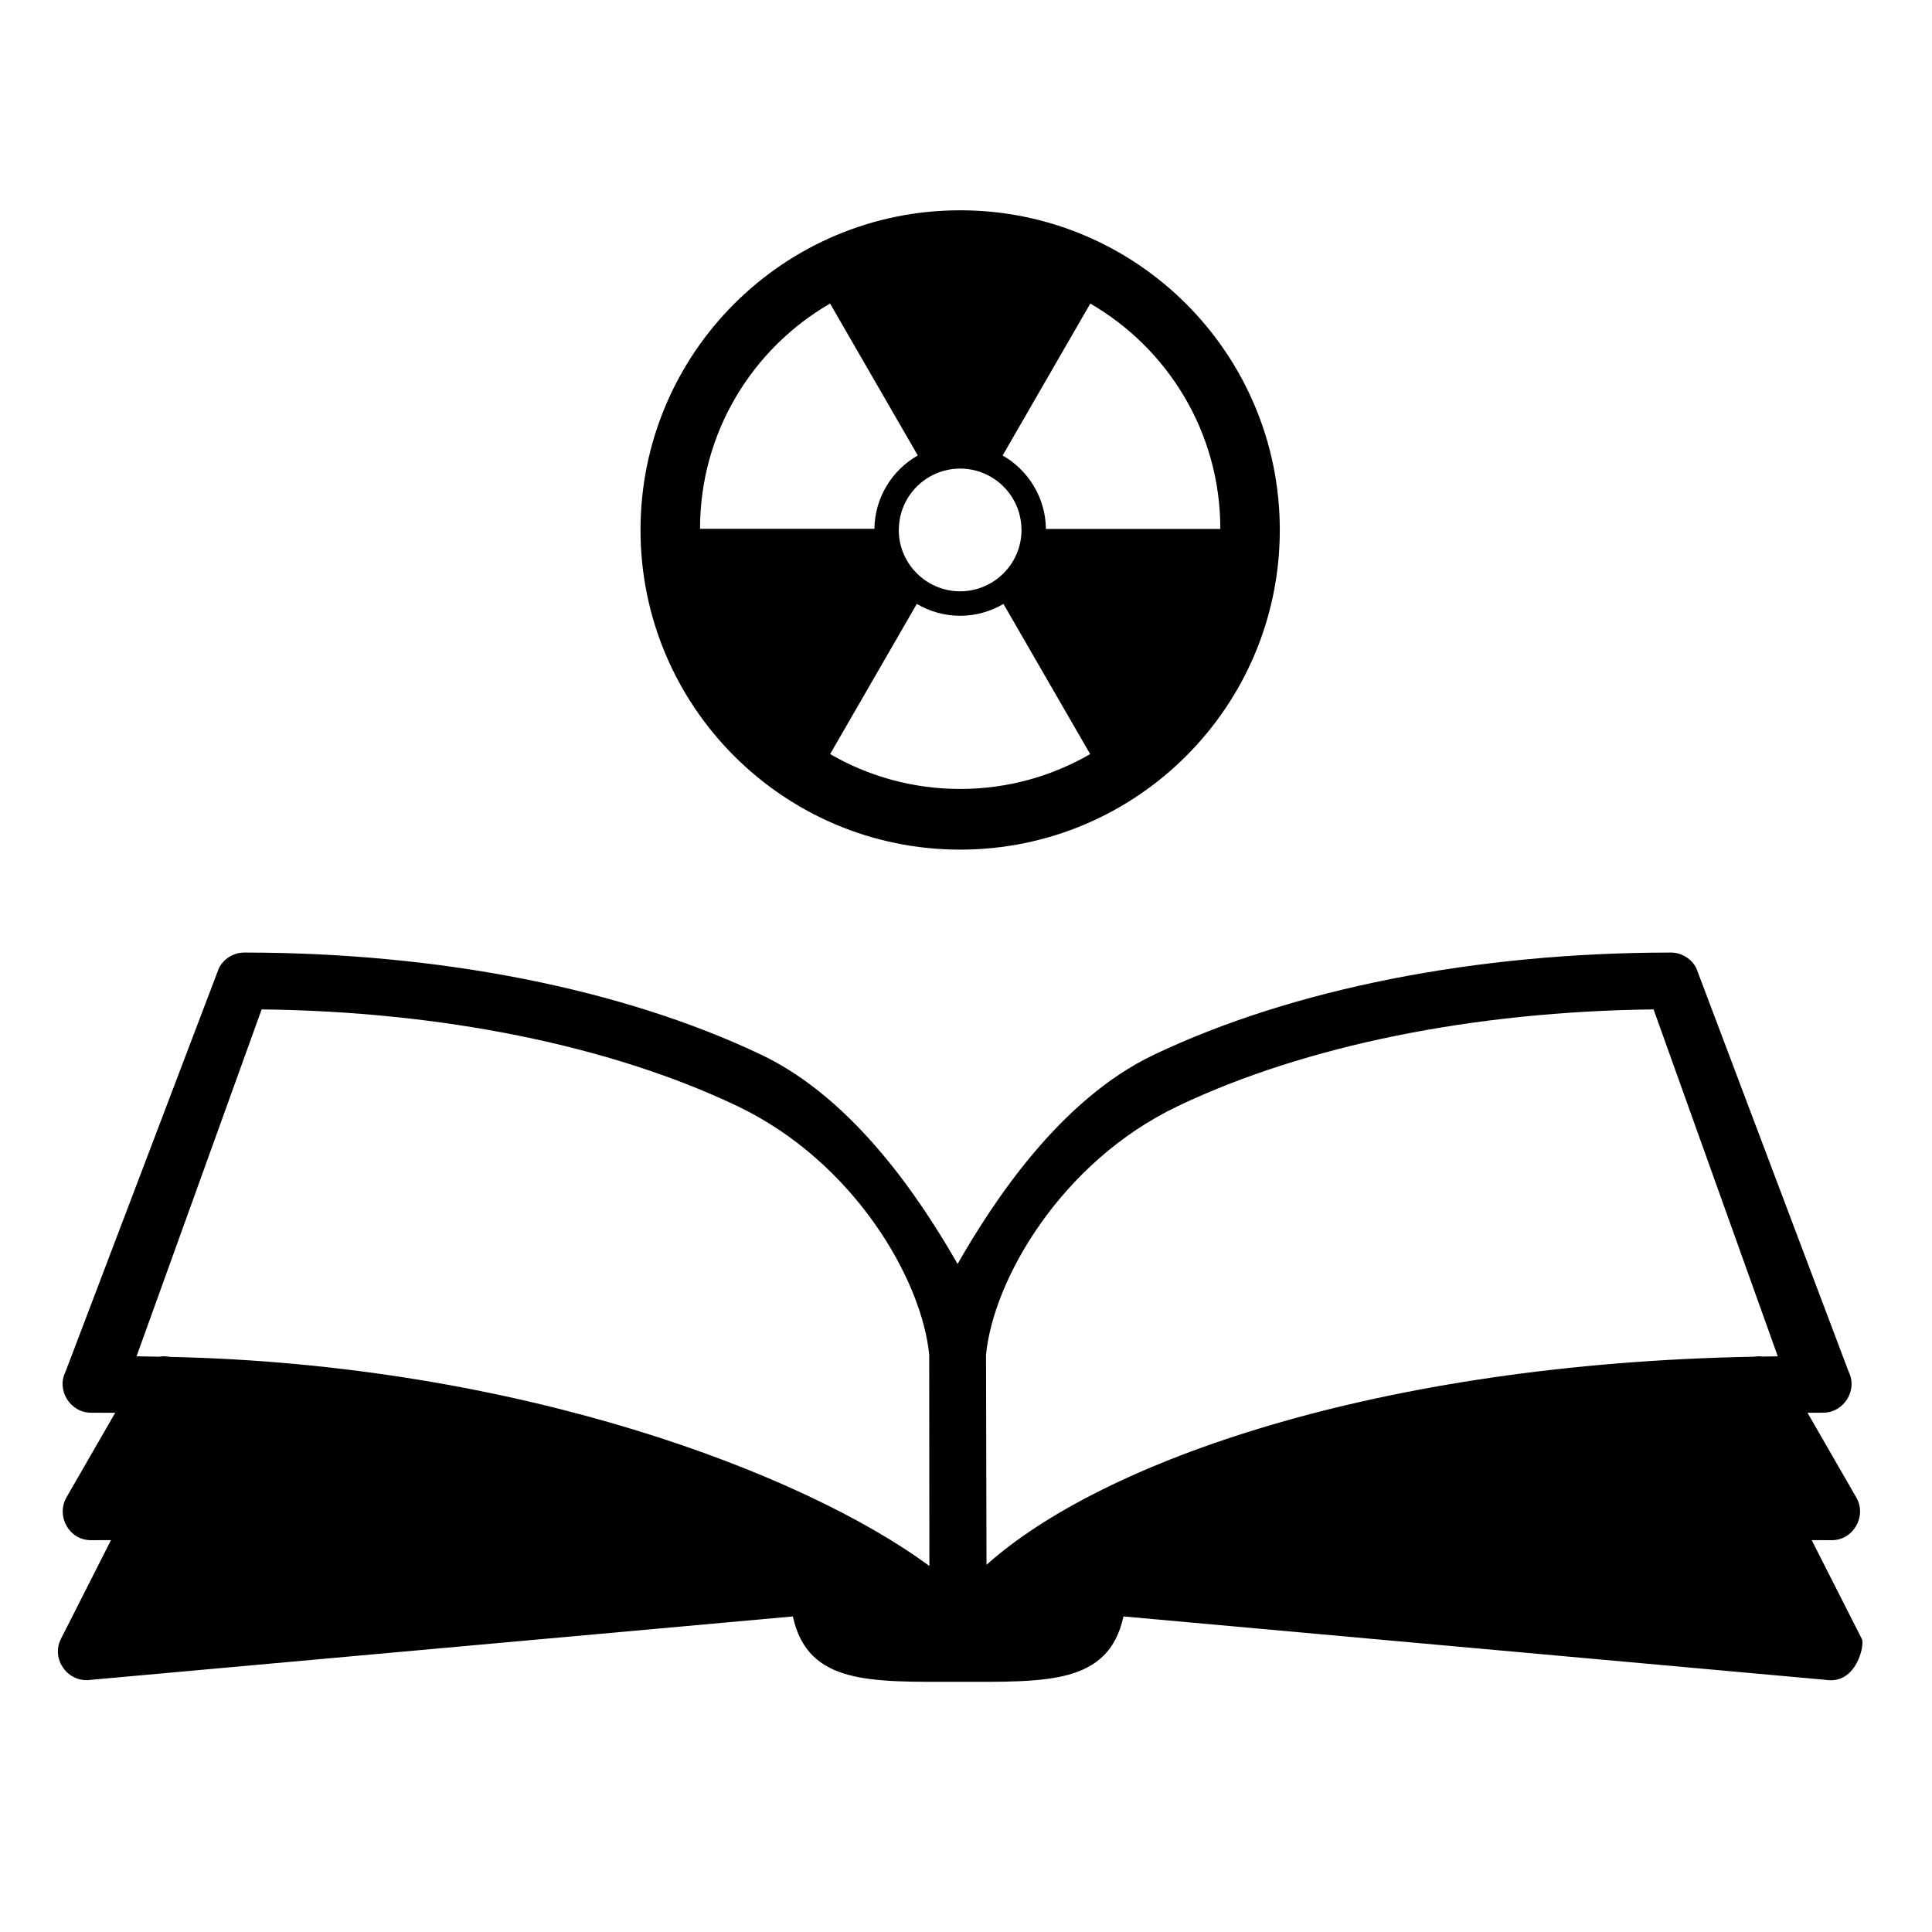
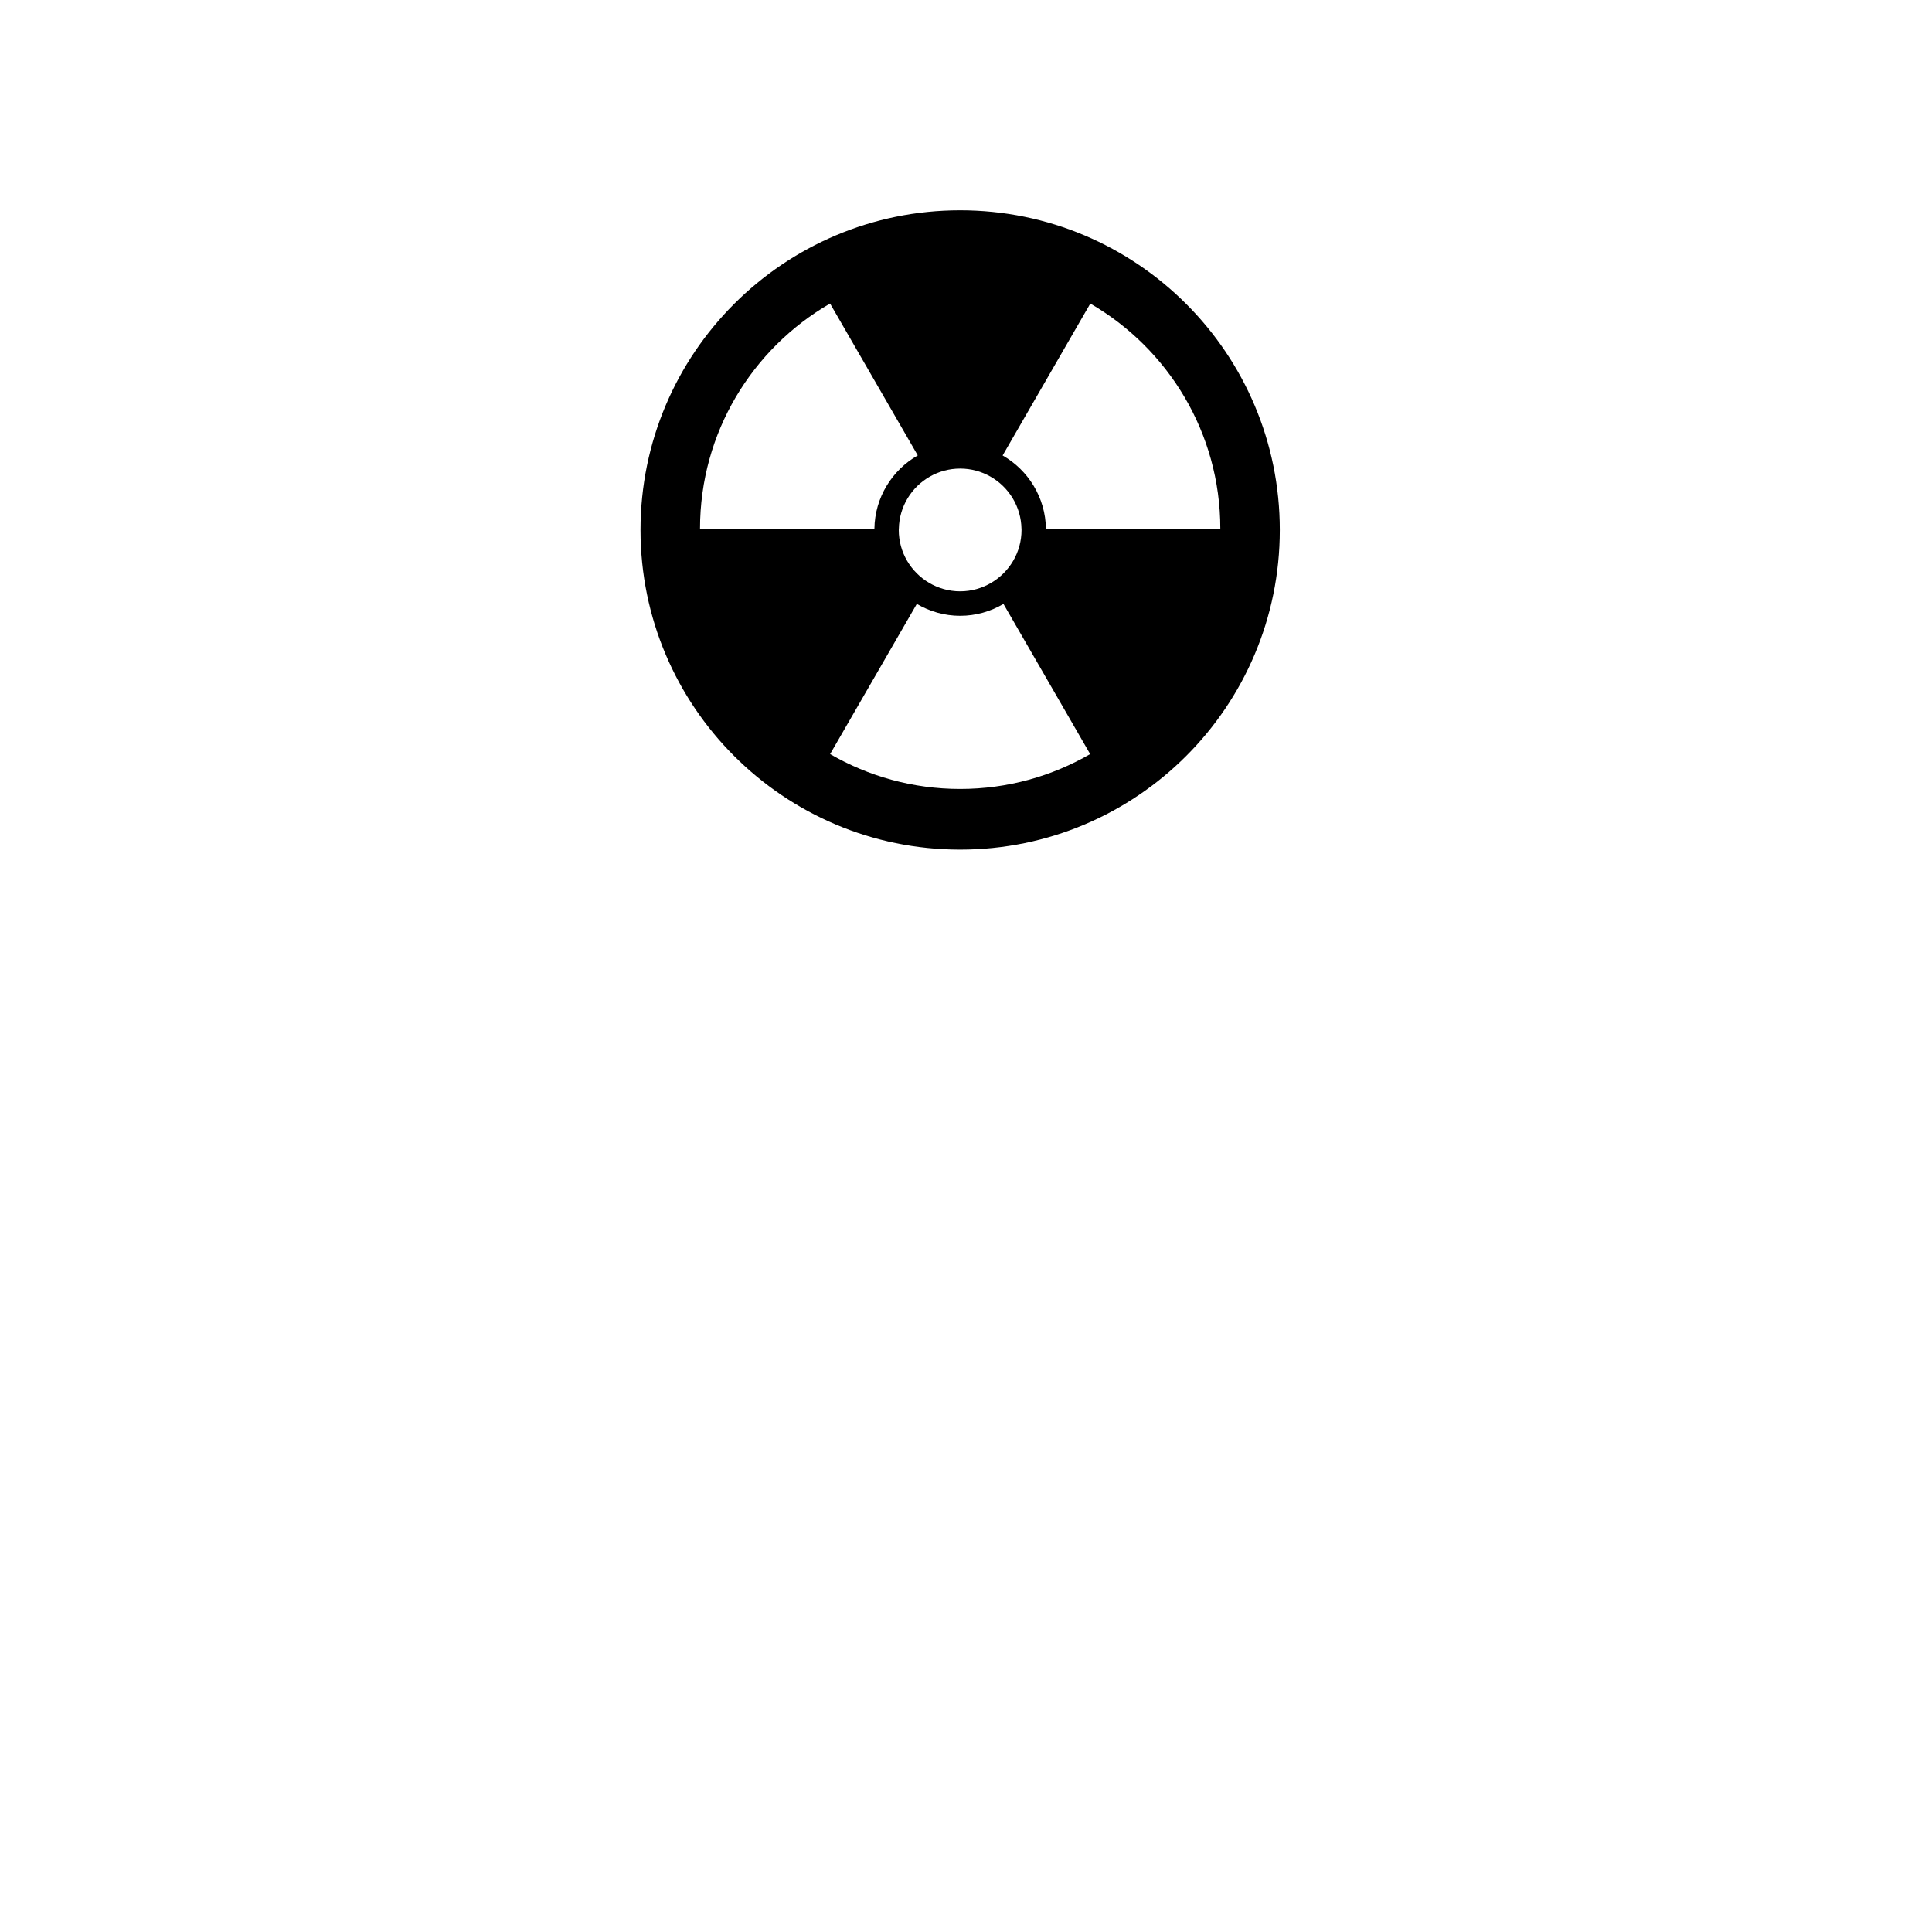
<svg xmlns="http://www.w3.org/2000/svg" fill="#000000" width="800px" height="800px" version="1.1" viewBox="144 144 512 512">
  <g>
    <path d="m398.65 499.7c-0.09-0.184-0.238-0.48-0.391-0.758 0.195 0.371 0.316 0.613 0.391 0.758z" />
    <path d="m398.41 499.23c0.125 0.25 0.102 0.199 0 0z" />
-     <path d="m624.12 552.15c1.766 0.012 3.531 0.016 5.336 0.016 5.695 0 9.316-6.34 6.516-11.254l-12.965-22.516c1.387-0.004 2.769-0.016 4.168-0.016 5.457 0 9.195-5.938 6.742-10.844l-40.363-106.93c-1.262-2.519-3.902-4.168-6.723-4.168-51.676 0-100.35 9.617-137.05 27.09-24.988 11.898-42.676 39.133-52.012 55.43-9.336-16.293-27.023-43.531-52.008-55.43-36.703-17.473-85.371-27.09-137.04-27.09-2.789 0-5.484 1.637-6.715 4.148l-40.641 106.93c-2.481 4.906 1.277 10.867 6.734 10.867 2.16 0 4.297 0.008 6.426 0.023l-12.961 22.504c-2.723 4.926 0.758 11.254 6.516 11.254 1.801 0 3.566-0.004 5.332-0.016l-13.289 26.223c-2.676 5.348 1.898 11.656 7.863 10.809l186.13-16.809c3.957 18.16 20.562 17.324 43.809 17.324 23.246 0 39.848 0.836 43.809-17.324l186.15 16.809c8.098 1.277 10.32-9.266 9.539-10.809zm-435.09-48.559c-0.938-0.195-1.895-0.211-2.816-0.055-2-0.035-4.008-0.07-6.031-0.094l33.152-91.938c47.746 0.547 92.332 9.566 125.98 25.578 31.152 14.828 49.066 46.219 50.934 66.004l0.047 55.91c-33.105-24.418-108.52-53.422-201.27-55.406zm422.04-0.086c-0.754-0.105-1.516-0.09-2.277 0.035-99.875 1.867-172.78 27.77-203.36 55.152l-0.129-55.609c1.867-19.781 19.781-51.172 50.941-66 33.645-16.016 78.23-25.035 125.97-25.582l32.918 91.941c-1.363 0.02-2.715 0.043-4.066 0.062z" />
-     <path d="m398.39 499.2c0.047 0.09 0.078 0.164 0.129 0.242-0.074-0.145-0.129-0.242-0.129-0.242z" />
    <path d="m398.45 199.73c-46.781 0-84.707 37.926-84.707 84.715 0 46.785 37.926 84.715 84.707 84.715 46.785 0 84.711-37.93 84.711-84.715 0-46.789-37.922-84.715-84.711-84.715zm0 68.449c2.922 0 5.656 0.777 8.02 2.121 4.852 2.754 8.137 7.918 8.234 13.871 0 0.09 0.012 0.18 0.012 0.27 0 5.969-3.223 11.168-8.012 14-2.426 1.43-5.242 2.266-8.254 2.266-3.019 0-5.836-0.836-8.254-2.266-4.789-2.828-8.012-8.039-8.012-14 0-0.105 0.016-0.207 0.02-0.312 0.113-5.938 3.398-11.094 8.246-13.84 2.363-1.34 5.09-2.109 8-2.109zm-68.938 15.953c0.004-25.516 13.867-47.77 34.465-59.691l23.242 40.254c-6.777 3.871-11.379 11.109-11.492 19.438zm68.938 68.949c-12.559 0-24.324-3.371-34.461-9.238l22.977-39.801c3.375 1.984 7.297 3.148 11.484 3.148 4.191 0 8.109-1.16 11.477-3.144l22.977 39.797c-10.133 5.863-21.898 9.238-34.453 9.238zm22.734-68.906c-0.105-8.328-4.707-15.59-11.477-19.469l23.234-40.258c20.59 11.93 34.457 34.184 34.457 59.688v0.039z" />
  </g>
</svg>